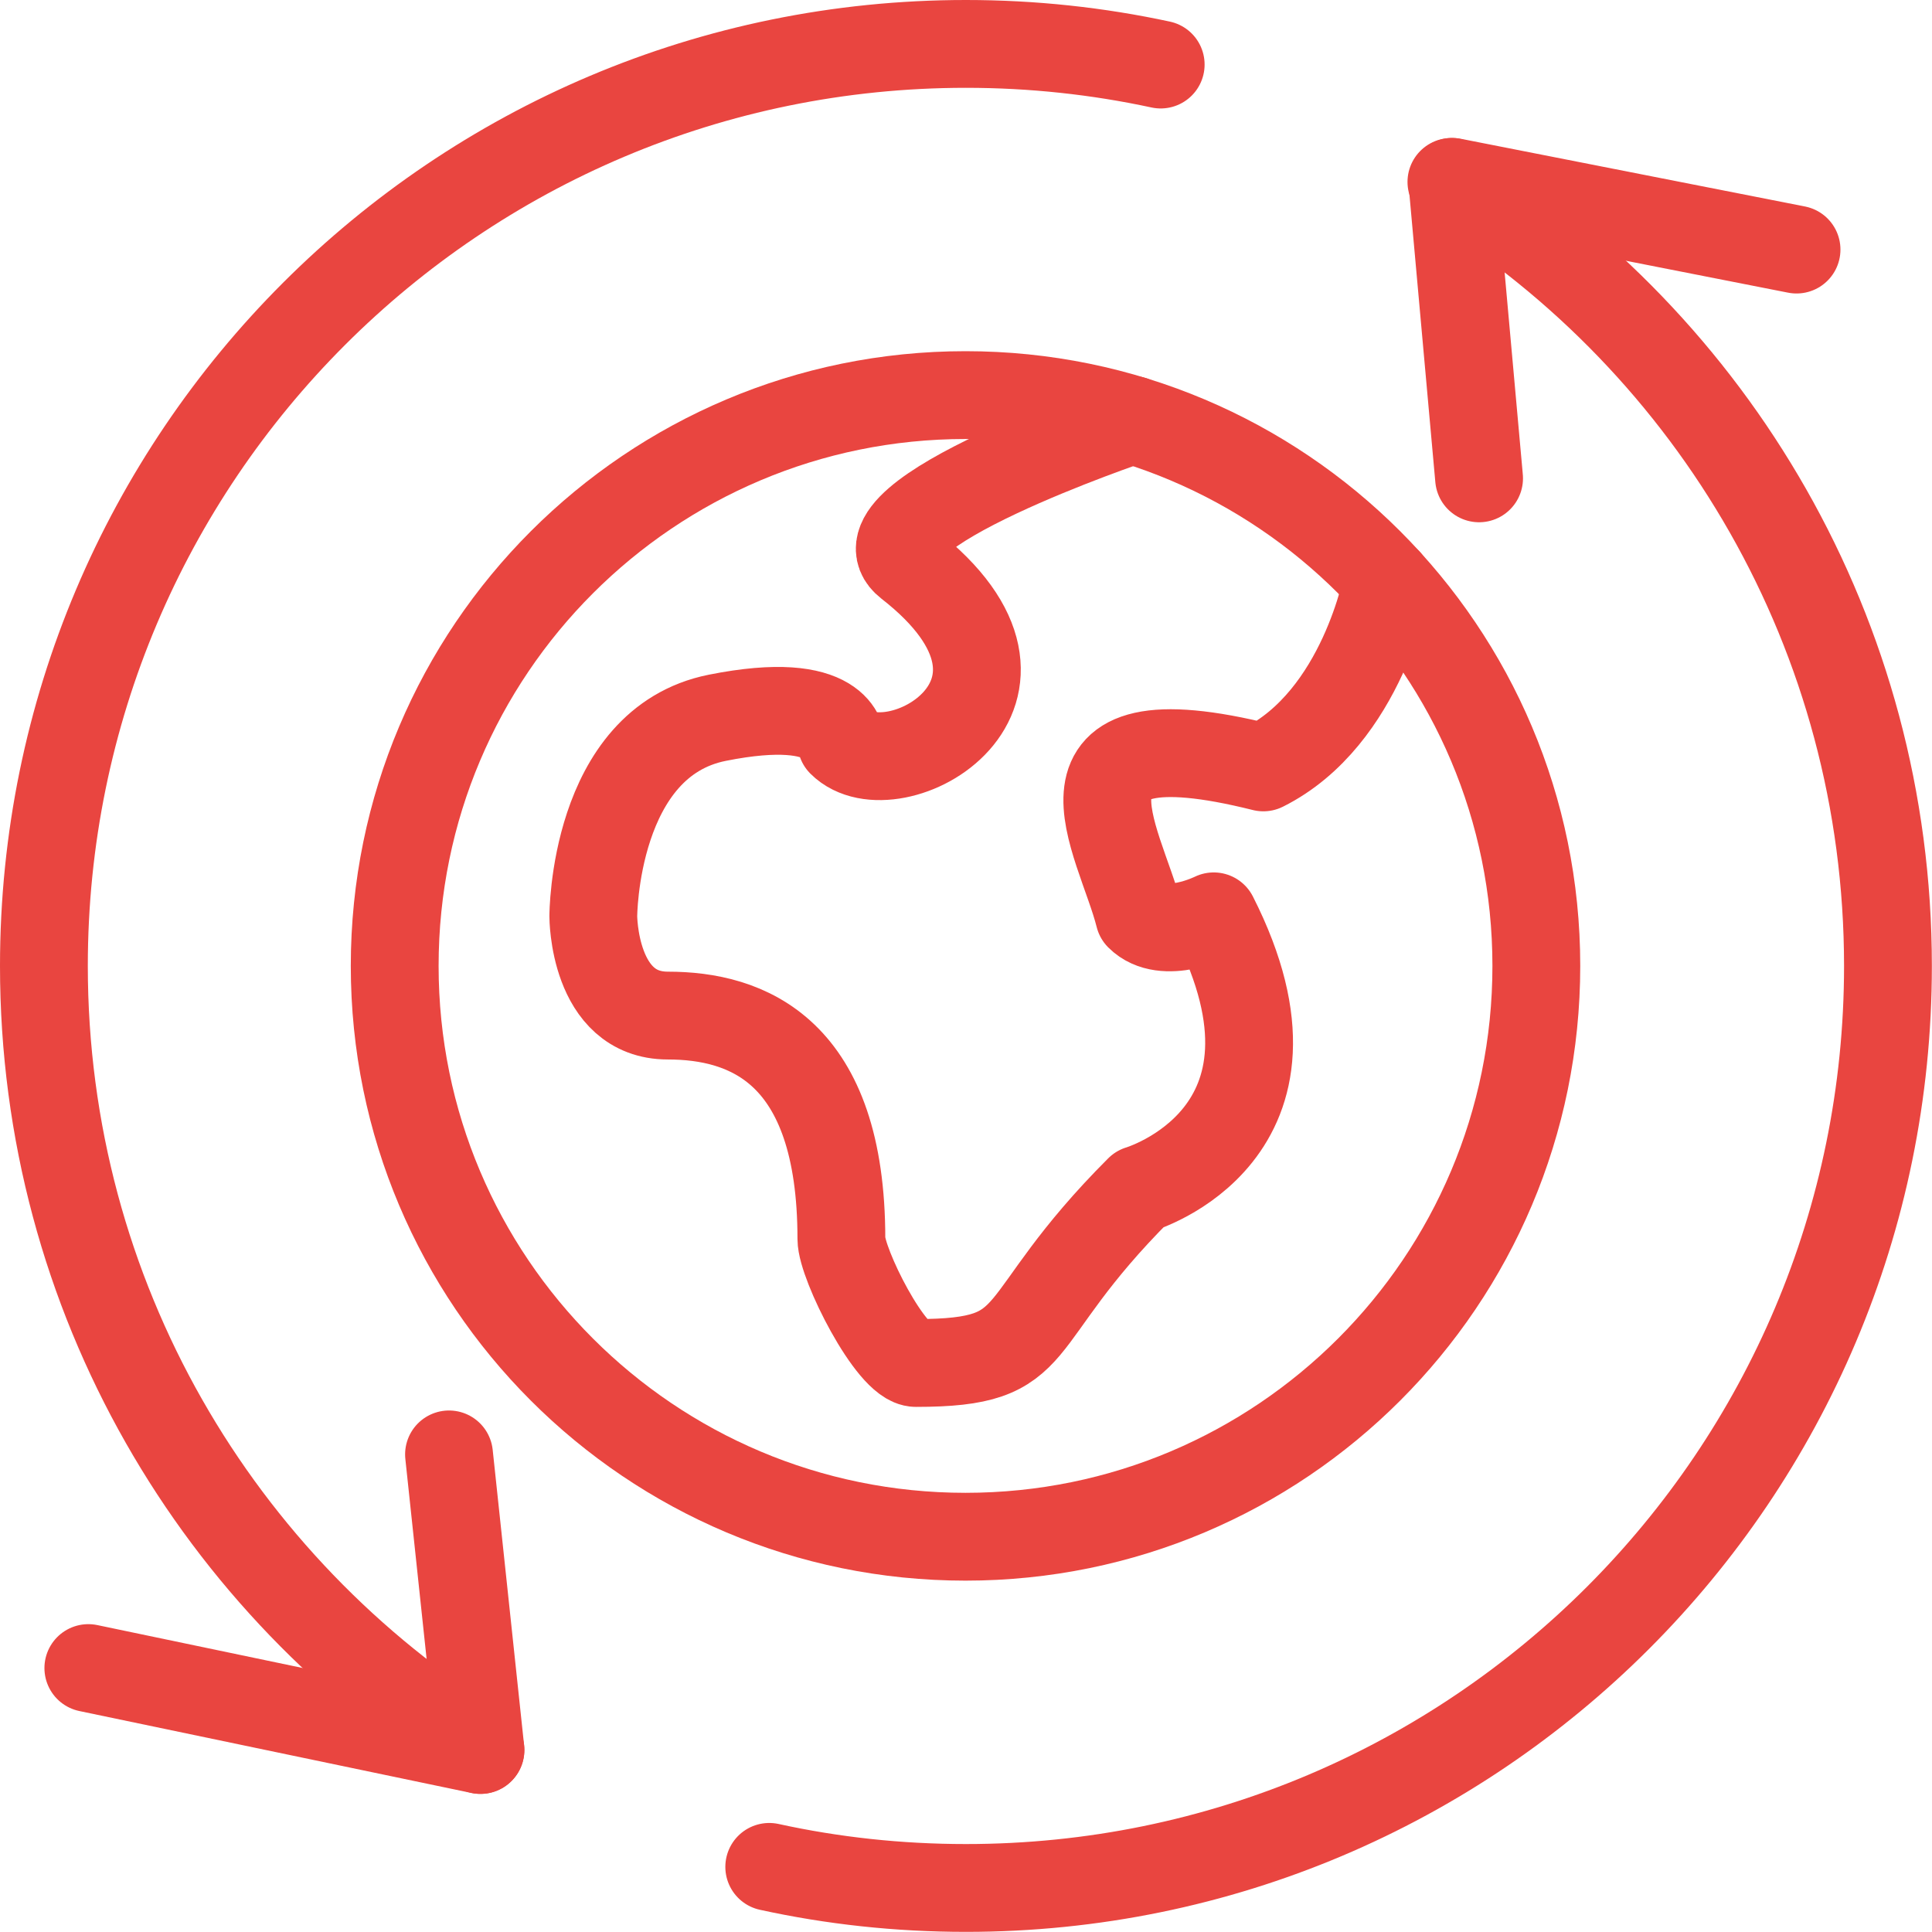
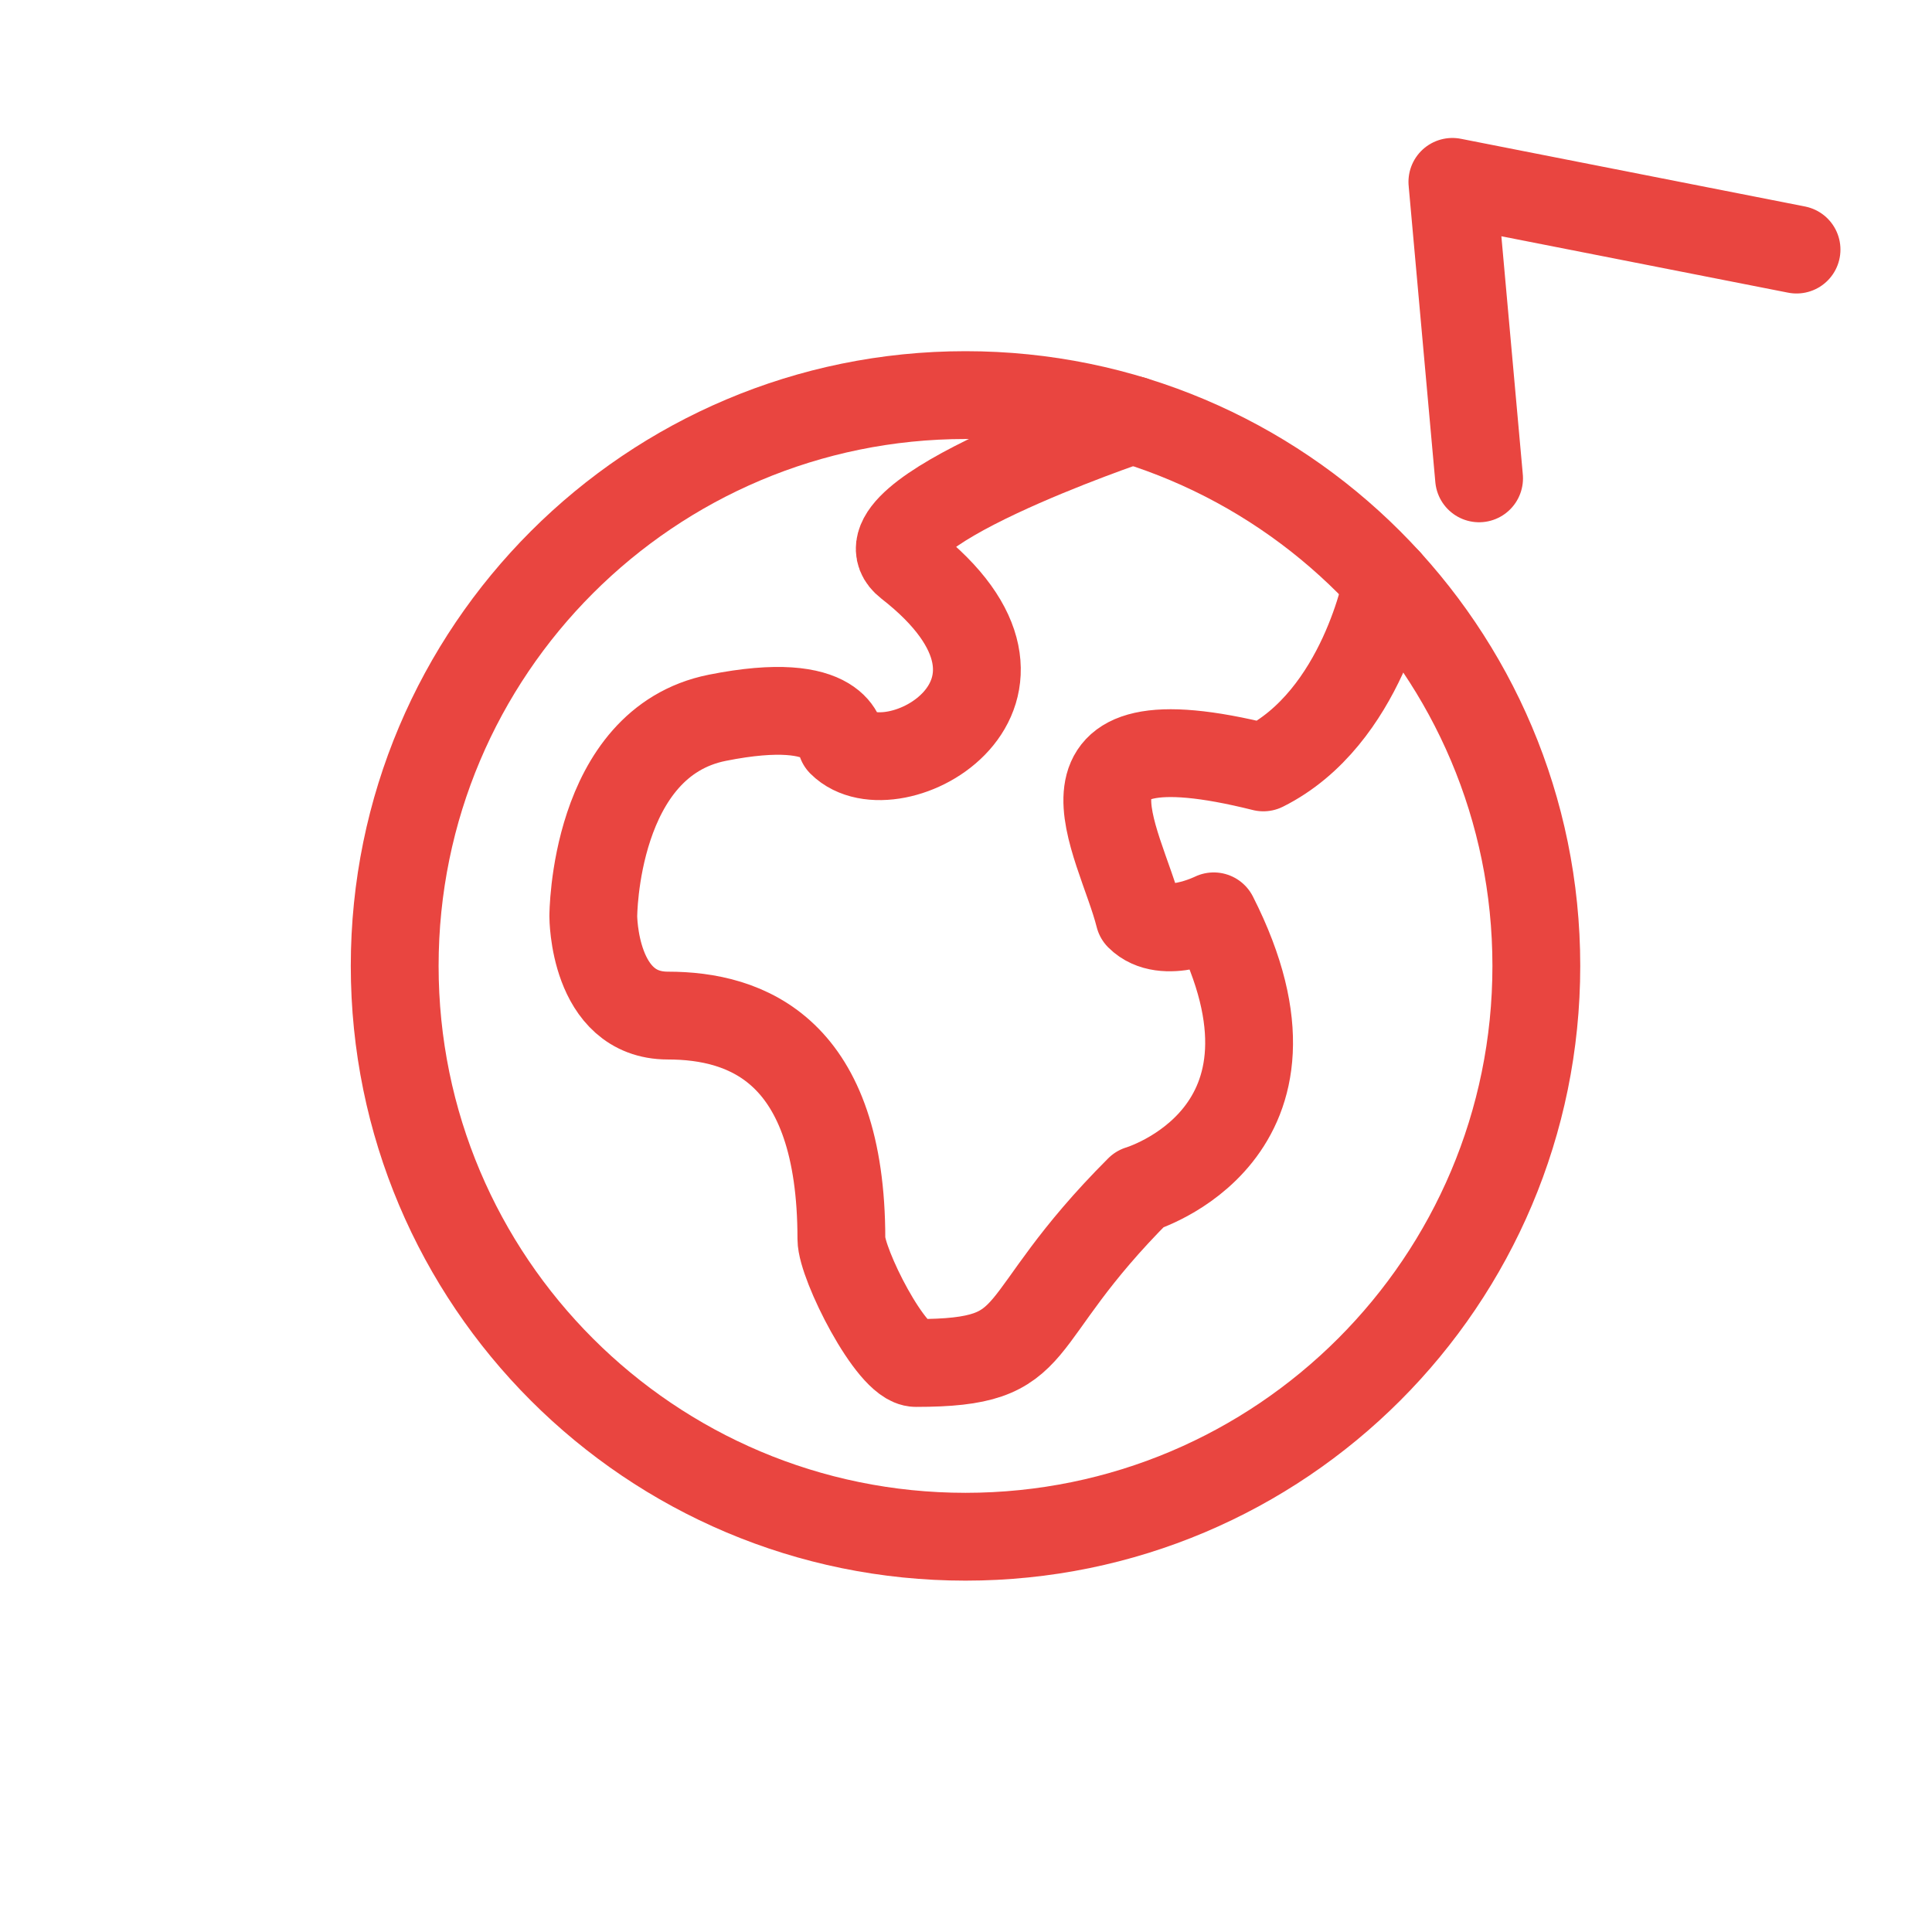
<svg xmlns="http://www.w3.org/2000/svg" width="44px" height="44px" viewBox="0 0 44 44" version="1.1">
  <title>Group</title>
  <desc>Created with Sketch.</desc>
  <g id="Page-1" stroke="none" stroke-width="1" fill="none" fill-rule="evenodd" stroke-linecap="round" stroke-linejoin="round">
    <g id="BDD-–-Kompetenzen" transform="translate(-1658, -354)" stroke="#E94540" stroke-width="2">
      <g id="Group" transform="translate(1659, 355)">
        <path d="M33.989,20.998 C33.989,28.178 28.169,33.998 20.989,33.998 C13.809,33.998 7.989,28.178 7.989,20.998 C7.989,13.818 13.809,7.998 20.989,7.998 C28.169,7.998 33.989,13.818 33.989,20.998 L33.989,20.998 Z" id="Stroke-5271" />
        <path d="M30.598,12.243 C30.598,12.243 30.034,15.347 27.772,16.477 C22.53,15.167 24.512,18.133 24.946,19.869 C25.512,20.435 26.642,19.869 26.642,19.869 C29.168,24.845 24.946,26.087 24.946,26.087 C21.87,29.163 22.872,30.041 19.86,30.041 C19.294,30.041 18.162,27.783 18.162,27.215 C18.162,22.909 16.004,22.129 14.208,22.129 C12.512,22.129 12.512,19.869 12.512,19.869 C12.512,19.869 12.512,15.911 15.336,15.347 C18.162,14.783 18.162,15.911 18.162,15.911 C19.33,17.079 23.472,14.789 19.688,11.845 C18.29,10.755 24.792,8.563 24.792,8.563" id="Stroke-5272" />
        <polyline id="Stroke-5273" points="39.915 4.684 32.077 3.142 32.685 9.894" />
-         <polyline id="Stroke-5274" points="1.012 36.989 9.942 38.855 9.226 32.123" />
-         <path d="M32.055,3.143 C38.023,6.849 41.997,13.457 41.997,20.999 C41.997,32.597 32.597,41.997 20.999,41.997 C19.461,41.997 17.961,41.833 16.519,41.517" id="Stroke-5275" />
-         <path d="M9.942,38.854 C3.974,35.148 1.19015908e-13,28.54 1.19015908e-13,20.998 C1.19015908e-13,9.4 9.4,3.55271368e-15 20.998,3.55271368e-15 C22.52,3.55271368e-15 24.004,0.162 25.434,0.47" id="Stroke-5276" />
      </g>
    </g>
  </g>
</svg>